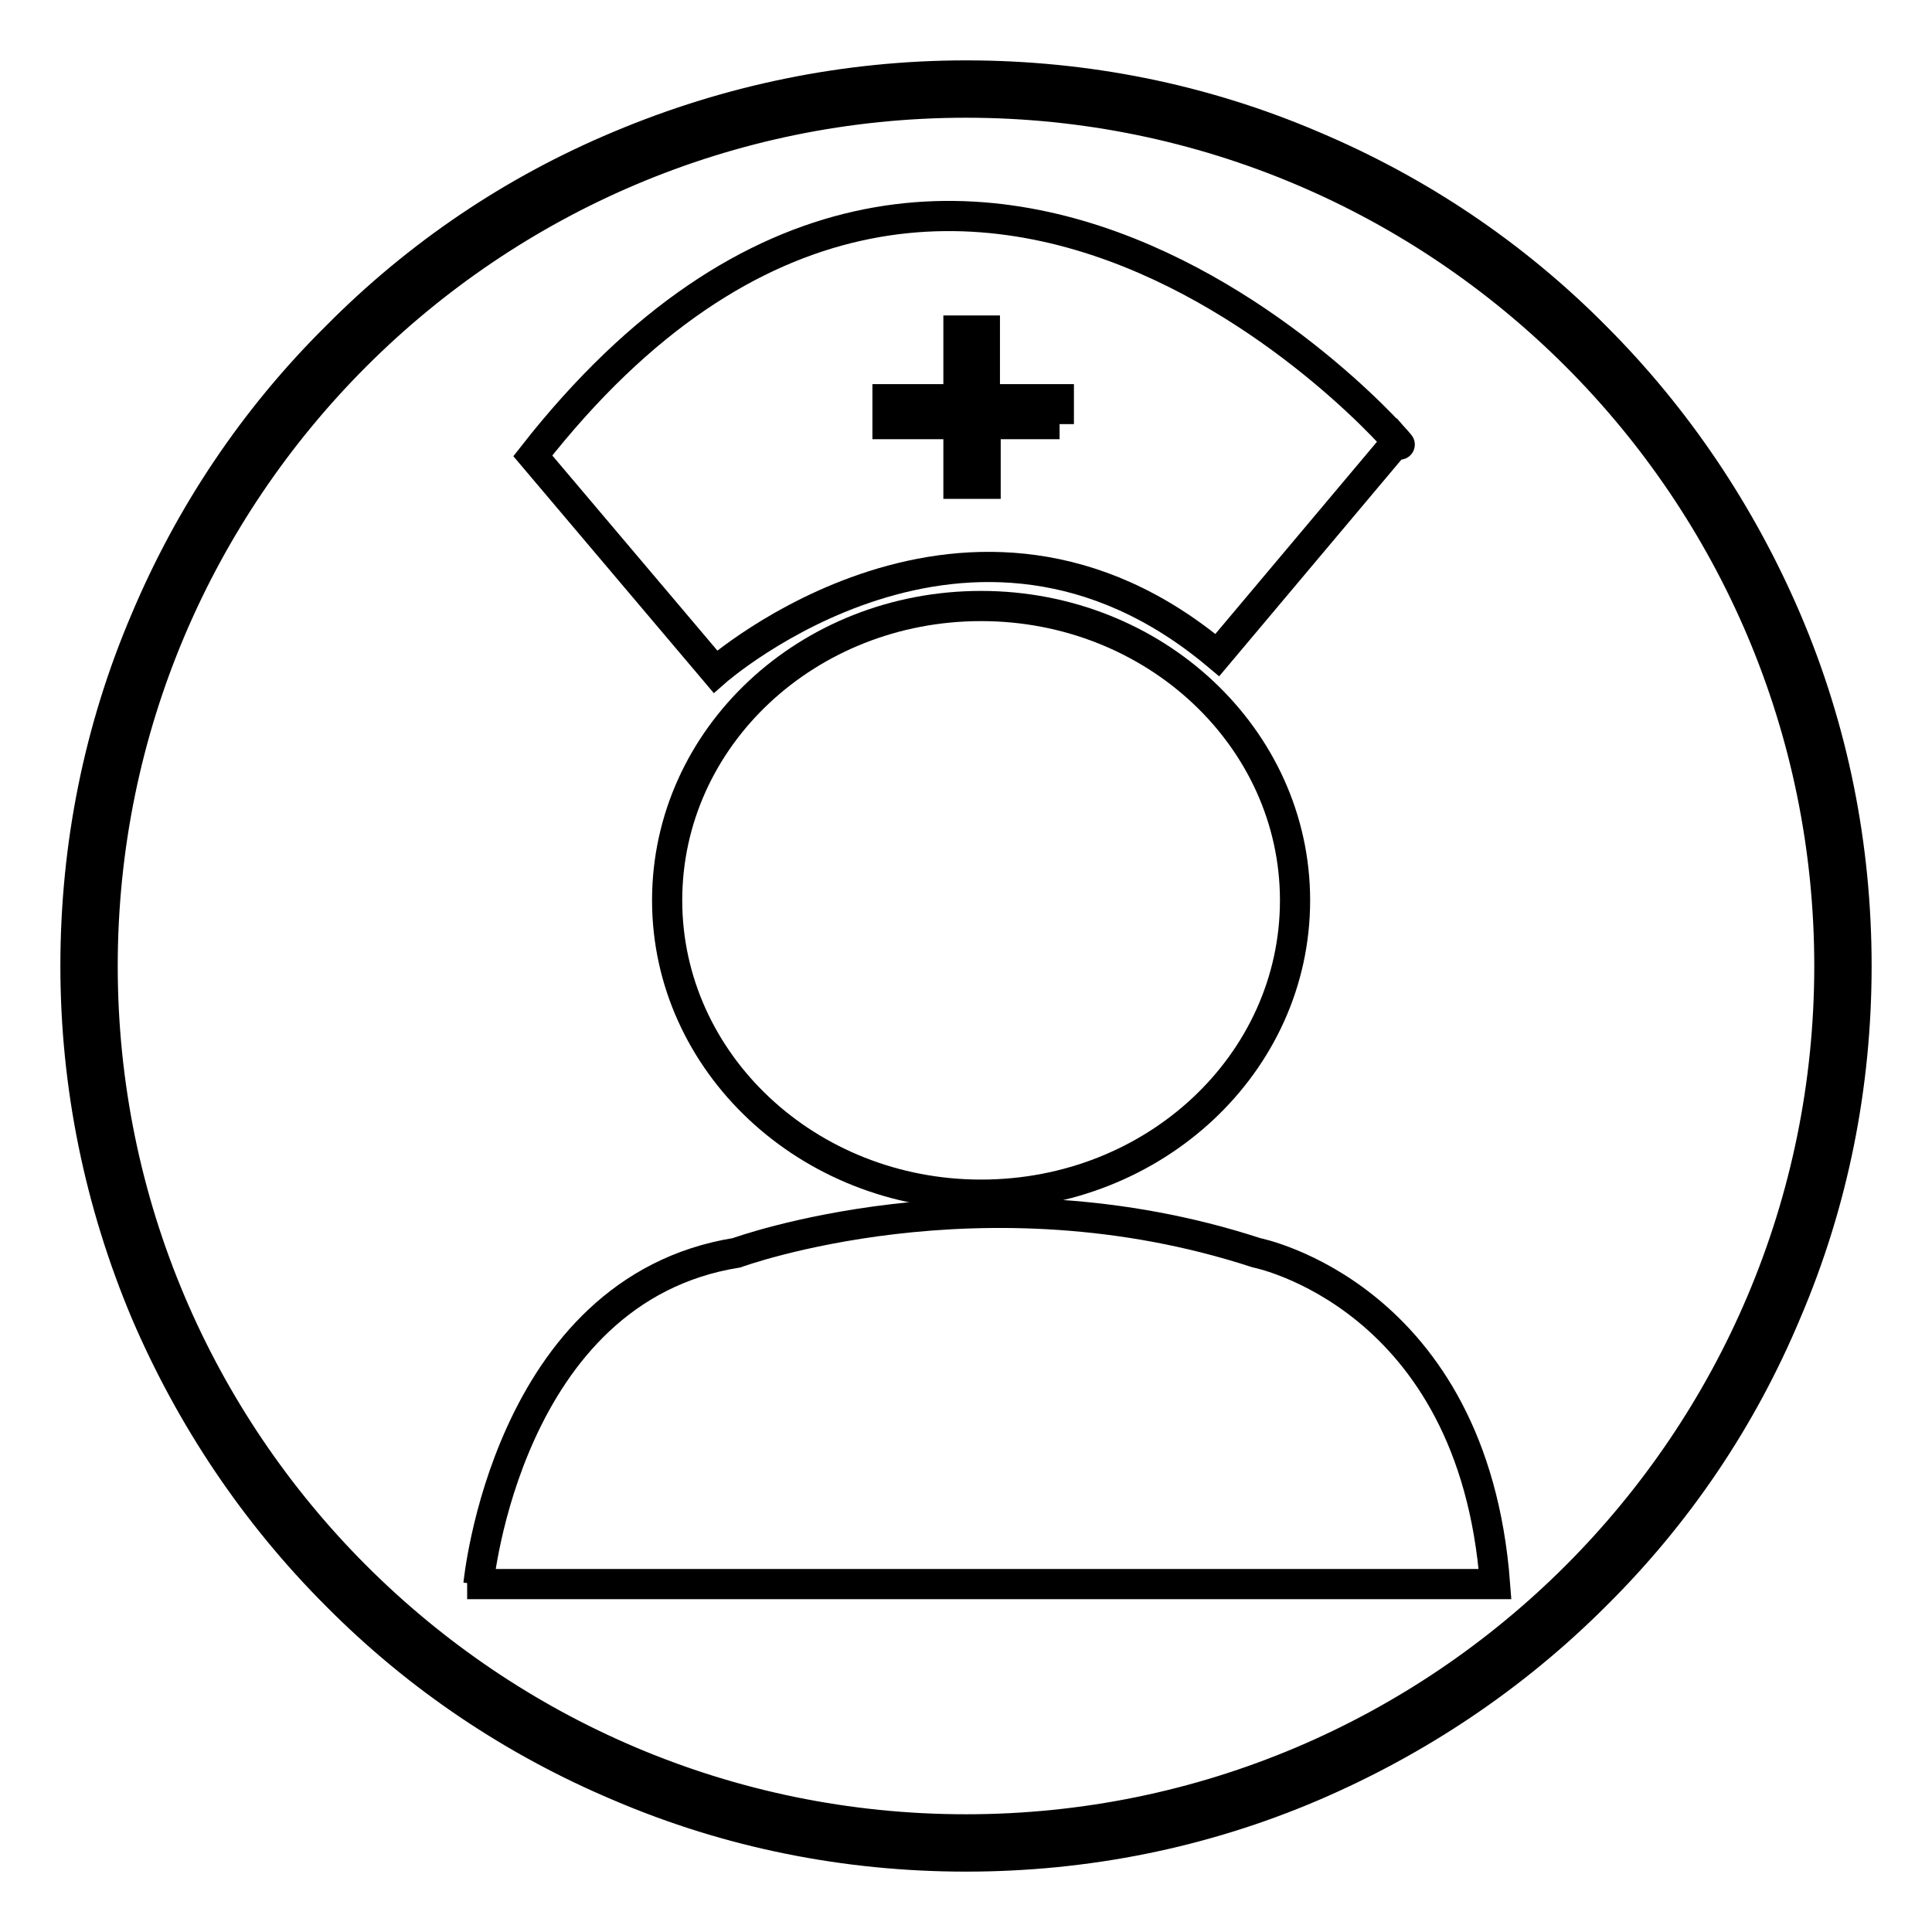
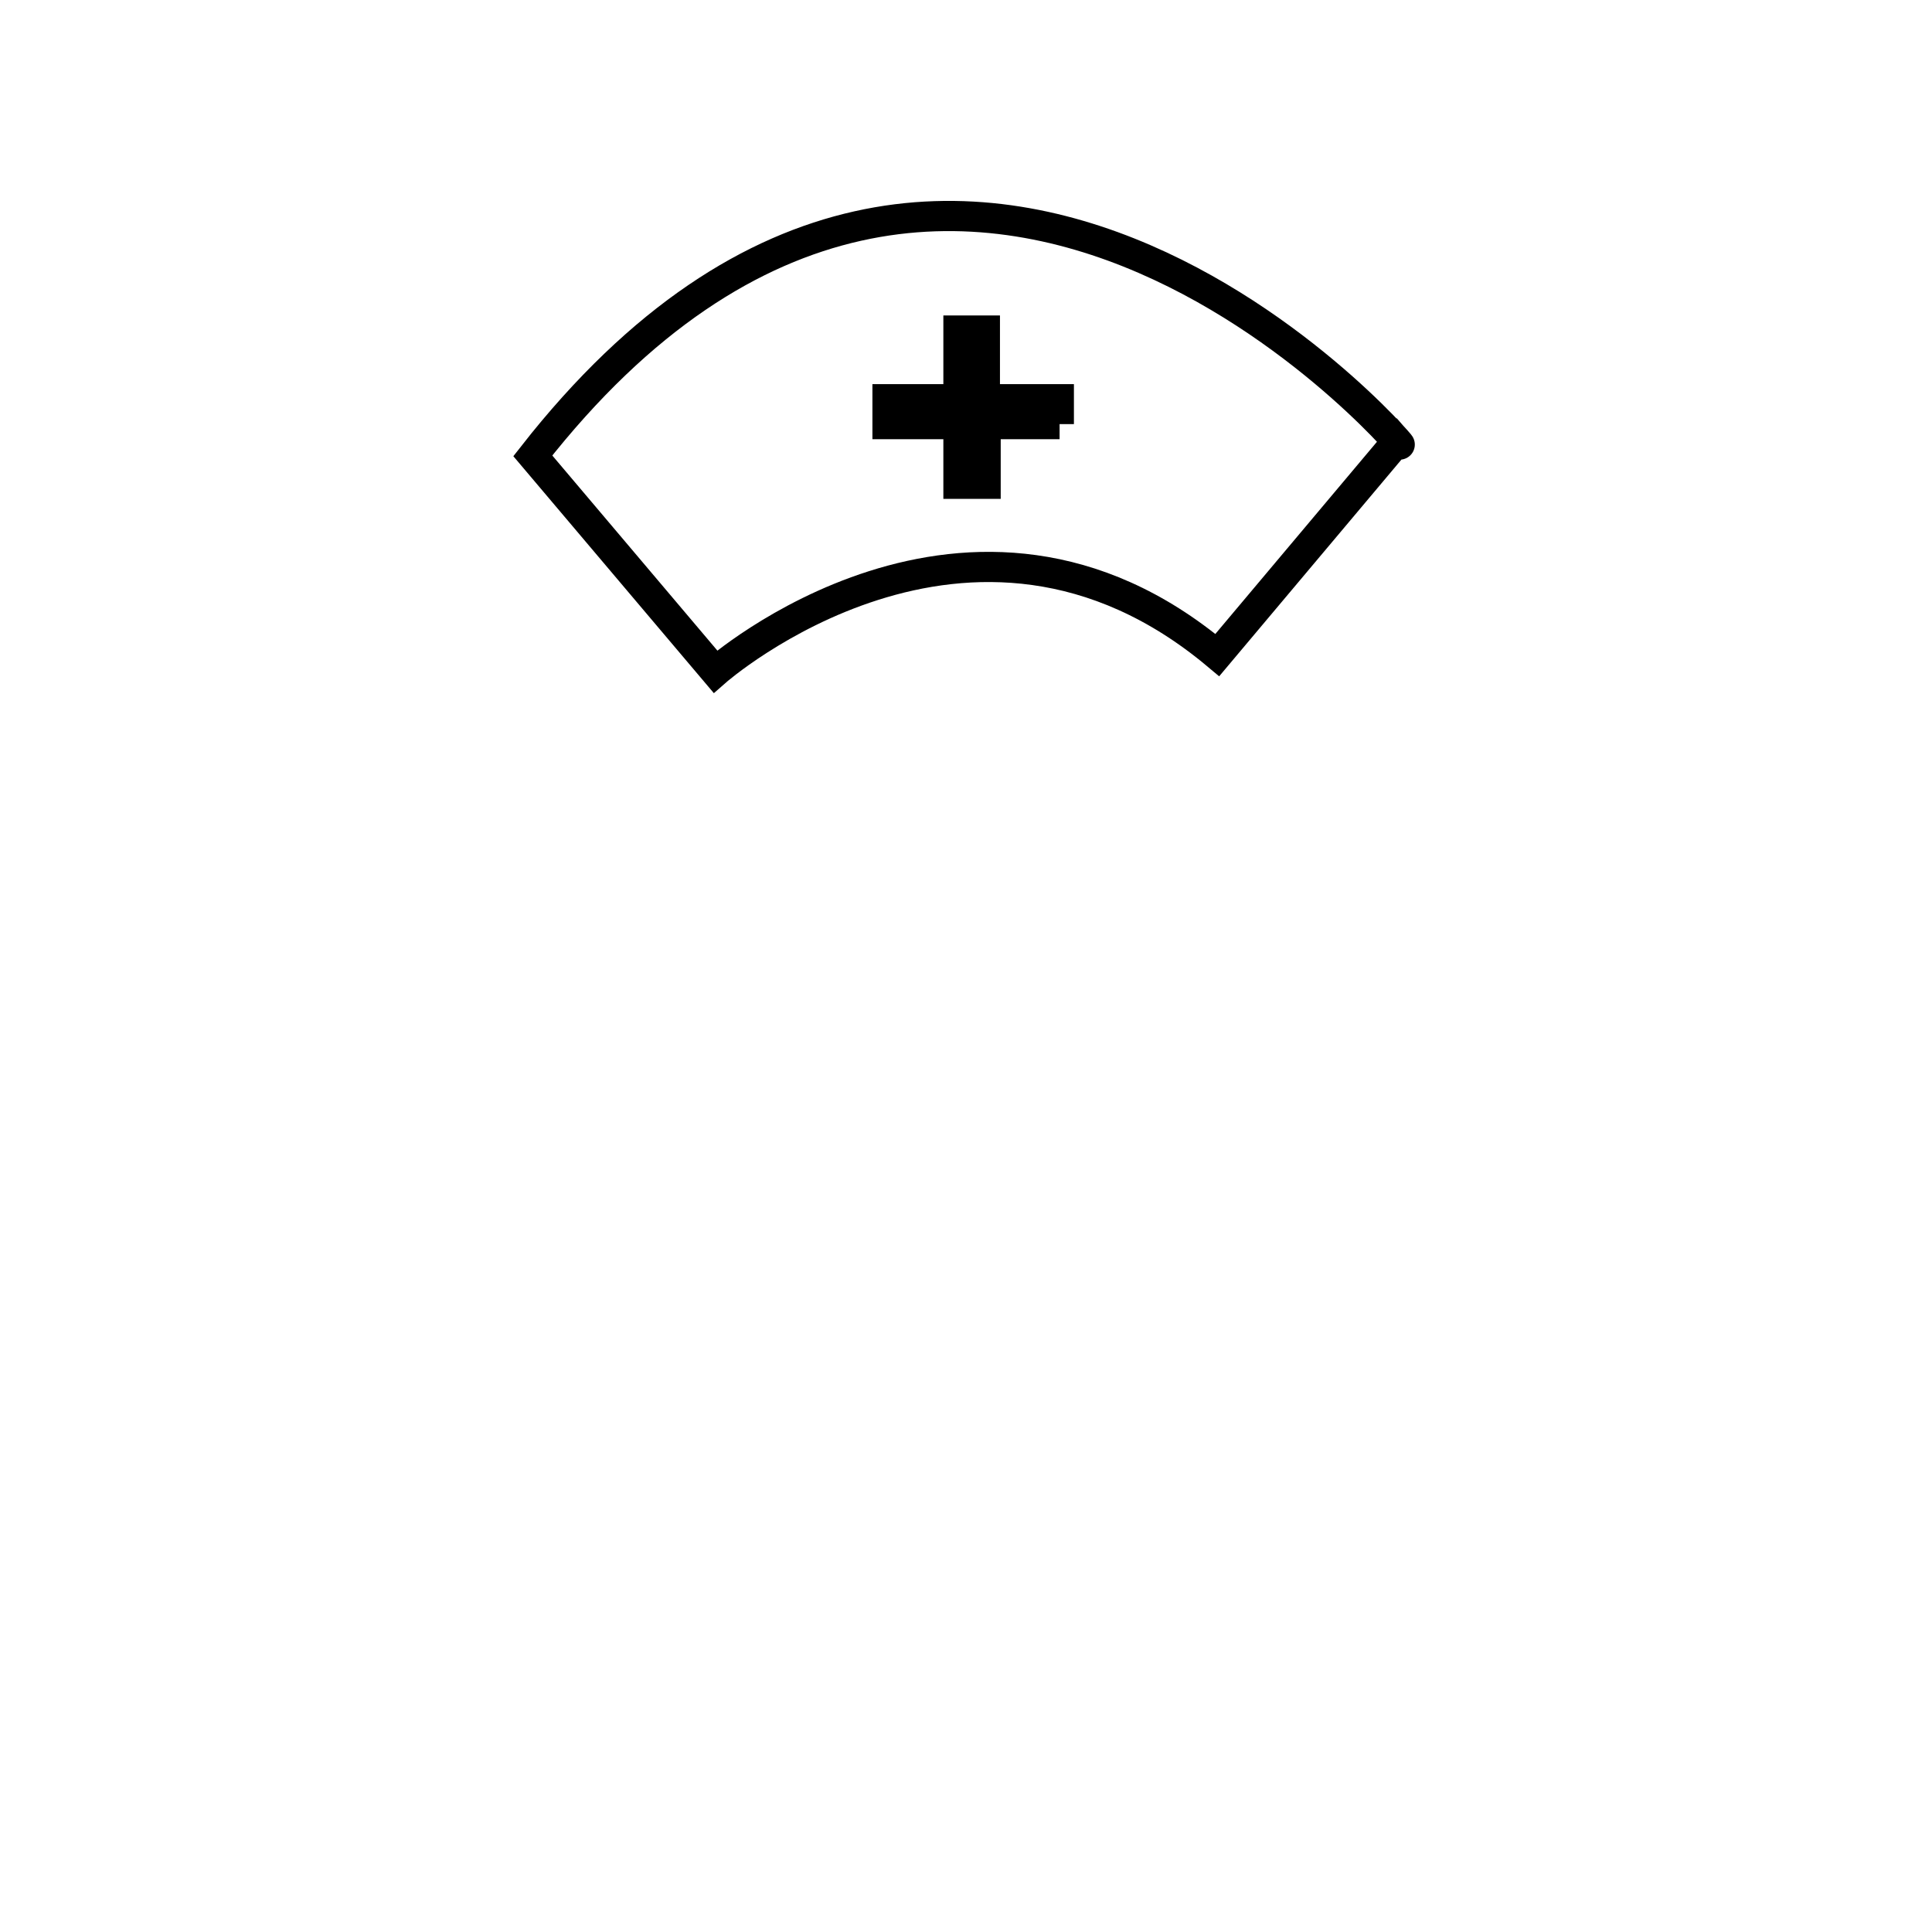
<svg xmlns="http://www.w3.org/2000/svg" version="1.1" x="0px" y="0px" viewBox="0 0 256 256" enable-background="new 0 0 256 256" xml:space="preserve">
  <g>
    <g>
-       <path stroke-width="4" fill-opacity="0" stroke="#000000" d="M128,246c-15.9,0-31.4-3.1-45.9-9.3c-14-5.9-26.7-14.4-37.5-25.3c-10.8-10.8-19.3-23.5-25.3-37.5c-6.1-14.5-9.3-30-9.3-45.9s3.1-31.4,9.3-45.9c5.9-14,14.4-26.7,25.3-37.5C55.4,33.7,68,25.2,82.1,19.3c14.5-6.1,30-9.3,45.9-9.3s31.4,3.1,45.9,9.3c14,5.9,26.7,14.4,37.5,25.3c10.8,10.8,19.3,23.5,25.3,37.5c6.2,14.5,9.3,30,9.3,45.9s-3.1,31.4-9.3,45.9c-5.9,14.1-14.4,26.7-25.3,37.5c-10.8,10.8-23.5,19.3-37.5,25.3C159.4,242.9,143.9,246,128,246z M128,13.6C64.9,13.6,13.6,64.9,13.6,128S64.9,242.4,128,242.4S242.4,191.1,242.4,128S191.1,13.6,128,13.6z" />
-       <path stroke-width="4" fill-opacity="0" stroke="#000000" d="M171.6,119.3c0,21.6-18.6,39-41.6,39s-41.6-17.5-41.6-39c0-21.6,18.6-39,41.6-39C153,80.3,171.6,97.8,171.6,119.3z" />
-       <path stroke-width="4" fill-opacity="0" stroke="#000000" d="M63.4,209.9c0,0,3.7-39,34.2-43.9c0,0,32.5-11.9,68.9,0c0,0,28.7,5.6,31.6,43.9H61.9" />
      <path stroke-width="4" fill-opacity="0" stroke="#000000" d="M70.6,60.4l24.2,28.6c0,0,33.7-29.7,66.5-2.2l23.8-28.3C190.9,65.2,128.3-13.3,70.6,60.4z M140.4,56.2h-9.8v7.9H127v-7.9h-9.4v-3.3h9.4v-9.1h3.5v9.1h9.8V56.2z" />
    </g>
  </g>
</svg>